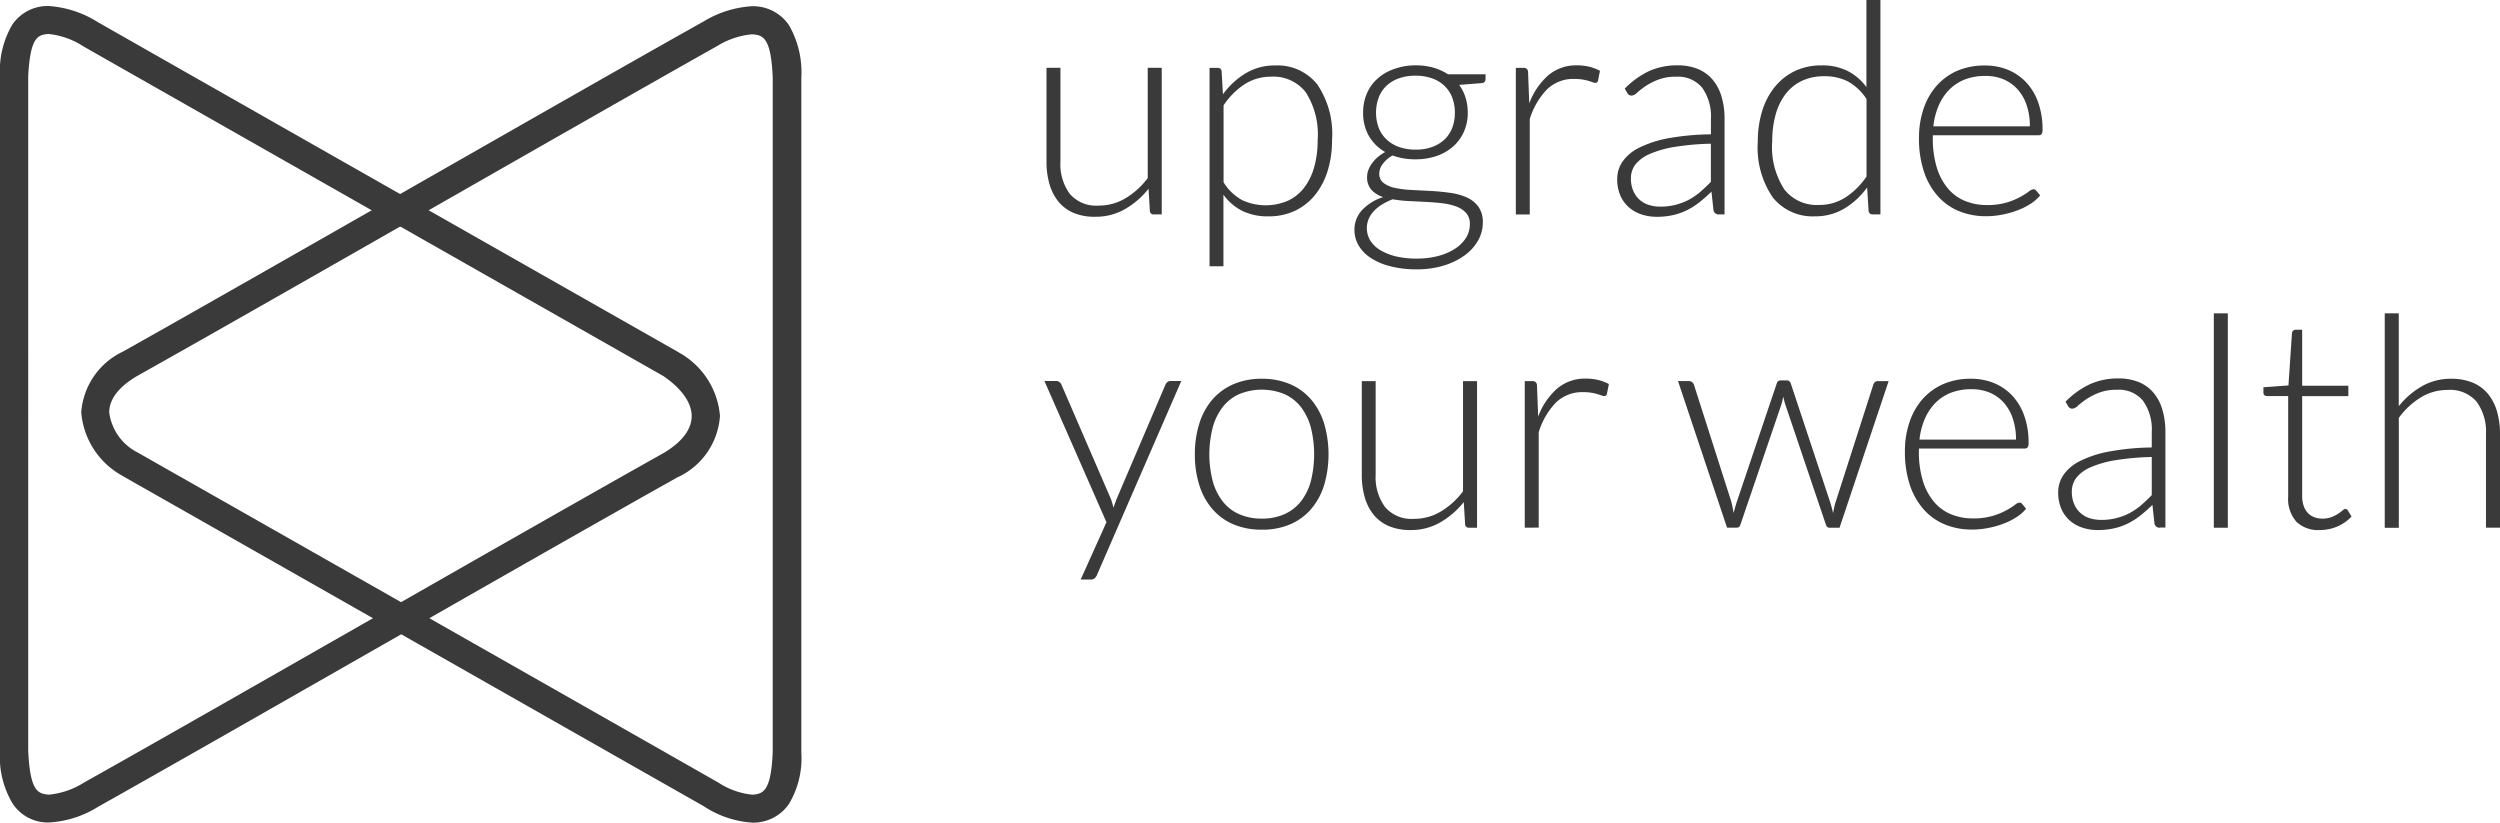
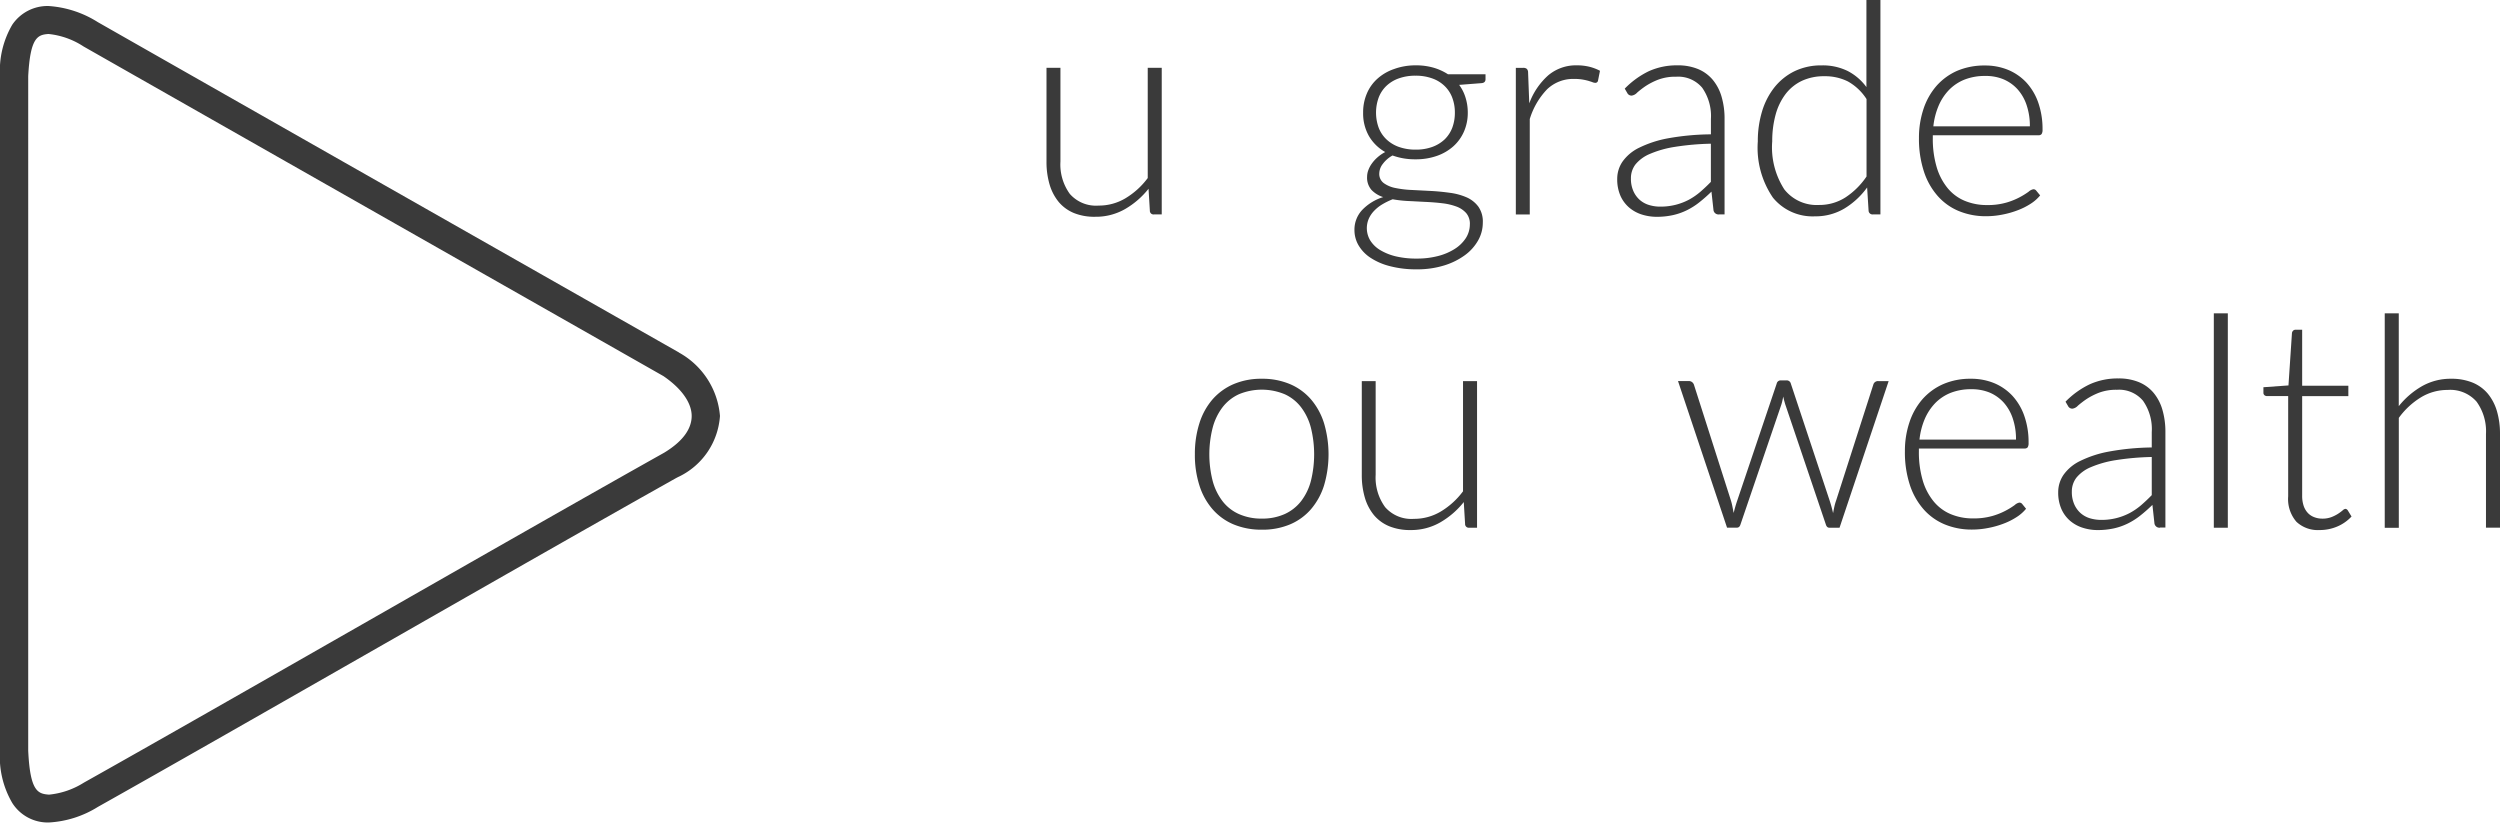
<svg xmlns="http://www.w3.org/2000/svg" width="109.773" height="36.126" viewBox="0 0 109.773 36.126">
  <g transform="translate(-1 -6)">
    <g transform="translate(1 6.265)">
      <g transform="translate(3.564 0.007)">
        <path d="M14.046,18.063Z" transform="translate(13.283 17.073)" fill="#3a3a3a" />
-         <path d="M33.588,4.065a1.91,1.91,0,0,0-1.632-.838,4.636,4.636,0,0,0-2.122.67h0C23.74,7.314,10.915,14.7,4.348,18.387v0h0l.313.538-.313-.538a3.209,3.209,0,0,0-1.84,2.672,3.505,3.505,0,0,0,1.809,2.788l.019.012.017.012c6.582,3.735,19.4,11.025,25.489,14.483a4.376,4.376,0,0,0,2.146.722,1.9,1.9,0,0,0,1.606-.838,3.924,3.924,0,0,0,.533-2.248h0V6.372A4.167,4.167,0,0,0,33.588,4.065Zm-.718,31.929c-.076,1.712-.417,1.817-.891,1.854a3.3,3.3,0,0,1-1.528-.554v0h-.007C24.375,33.836,11.559,26.558,4.98,22.82a2.306,2.306,0,0,1-1.243-1.757c0-.5.313-1.063,1.227-1.6C11.541,15.772,24.358,8.39,30.441,4.97a3.524,3.524,0,0,1,1.516-.509c.49.028.843.137.914,1.914Z" transform="translate(-2.505 -3.226)" fill="#3a3a3a" />
      </g>
      <path d="M30.814,18.44l-.019-.017-.024-.012c-6.577-3.735-19.4-11.02-25.479-14.483a4.615,4.615,0,0,0-2.165-.706,1.87,1.87,0,0,0-1.589.822A4,4,0,0,0,1,6.3H1V35.915a4.027,4.027,0,0,0,.538,2.3,1.845,1.845,0,0,0,1.618.857,4.521,4.521,0,0,0,2.139-.682h0C11.388,34.97,24.208,27.58,30.776,23.9h.009a3.2,3.2,0,0,0,1.828-2.679A3.5,3.5,0,0,0,30.814,18.44Zm-.658,4.4h0C23.576,26.528,10.763,33.913,4.681,37.324h0a3.5,3.5,0,0,1-1.528.526c-.49-.036-.831-.14-.914-1.93V6.3c.09-1.712.419-1.814.888-1.85A3.435,3.435,0,0,1,4.671,5h0c6.077,3.458,18.879,10.731,25.461,14.473.9.618,1.243,1.255,1.239,1.757S31.06,22.294,30.155,22.841Z" transform="translate(-1 -3.223)" fill="#3a3a3a" />
      <path d="M2.811,3.521h0s0,0,0,0Z" transform="translate(1.478 -2.815)" fill="#3a3a3a" />
    </g>
    <g transform="translate(46.859 6)">
      <path d="M21.888,3.224V7.339A2.2,2.2,0,0,0,22.3,8.76a1.526,1.526,0,0,0,1.266.513,2.272,2.272,0,0,0,1.175-.32,3.4,3.4,0,0,0,.98-.889V3.224h.615V9.661H26a.161.161,0,0,1-.186-.167l-.058-.959a3.631,3.631,0,0,1-1.034.893,2.565,2.565,0,0,1-1.3.336A2.4,2.4,0,0,1,22.48,9.6a1.74,1.74,0,0,1-.667-.485,2.186,2.186,0,0,1-.4-.763,3.5,3.5,0,0,1-.137-1.01V3.223h.615Z" transform="translate(-21.184 -0.246)" fill="#3a3a3a" />
-       <path d="M26.621,11.966V3.252h.336a.246.246,0,0,1,.137.035.16.16,0,0,1,.058.127l.058,1a3.4,3.4,0,0,1,1-.924,2.449,2.449,0,0,1,1.284-.343,2.241,2.241,0,0,1,1.85.821A3.884,3.884,0,0,1,32,6.429a4.5,4.5,0,0,1-.185,1.318,3.185,3.185,0,0,1-.54,1.061,2.534,2.534,0,0,1-.876.707,2.679,2.679,0,0,1-1.2.258,2.528,2.528,0,0,1-1.14-.24,2.317,2.317,0,0,1-.828-.711v3.143Zm2.7-8.325a2.117,2.117,0,0,0-1.161.332,3.222,3.222,0,0,0-.923.928V8.277a2.222,2.222,0,0,0,.818.784,2.467,2.467,0,0,0,2.02.02,1.94,1.94,0,0,0,.714-.585,2.651,2.651,0,0,0,.433-.907,4.357,4.357,0,0,0,.146-1.16,3.423,3.423,0,0,0-.528-2.112A1.8,1.8,0,0,0,29.32,3.64Z" transform="translate(-19.37 -0.273)" fill="#3a3a3a" />
      <path d="M34.053,3.142a2.785,2.785,0,0,1,.78.1,2.417,2.417,0,0,1,.644.291h1.65V3.75c0,.107-.06.166-.181.174L35.969,4a1.843,1.843,0,0,1,.279.554,2.178,2.178,0,0,1,.1.656,2.046,2.046,0,0,1-.169.844,1.879,1.879,0,0,1-.469.647,2.131,2.131,0,0,1-.722.418,2.75,2.75,0,0,1-.932.149A2.865,2.865,0,0,1,33.044,7.1a1.323,1.323,0,0,0-.427.37.7.7,0,0,0-.155.414.5.5,0,0,0,.194.427,1.281,1.281,0,0,0,.514.217,4.471,4.471,0,0,0,.731.087l.834.043c.281.015.56.043.834.082a2.69,2.69,0,0,1,.731.2,1.278,1.278,0,0,1,.514.409,1.135,1.135,0,0,1,.194.7,1.571,1.571,0,0,1-.2.77,2.048,2.048,0,0,1-.58.654,3.053,3.053,0,0,1-.916.455,3.959,3.959,0,0,1-1.2.171,4.5,4.5,0,0,1-1.189-.141,2.788,2.788,0,0,1-.859-.375,1.668,1.668,0,0,1-.518-.548,1.322,1.322,0,0,1-.174-.659,1.261,1.261,0,0,1,.336-.88,2.159,2.159,0,0,1,.925-.569,1.21,1.21,0,0,1-.514-.316.817.817,0,0,1-.192-.577.852.852,0,0,1,.052-.284,1.2,1.2,0,0,1,.155-.293,1.583,1.583,0,0,1,.249-.275,1.707,1.707,0,0,1,.34-.233,1.917,1.917,0,0,1-.714-.7,2,2,0,0,1-.256-1.029,2.078,2.078,0,0,1,.166-.845,1.827,1.827,0,0,1,.466-.65,2.132,2.132,0,0,1,.729-.422A2.734,2.734,0,0,1,34.053,3.142Zm2.387,6.981a.727.727,0,0,0-.158-.489,1.06,1.06,0,0,0-.423-.288,2.631,2.631,0,0,0-.612-.146c-.23-.028-.471-.048-.725-.06s-.5-.027-.761-.039a5.35,5.35,0,0,1-.711-.078,3.06,3.06,0,0,0-.455.222,1.692,1.692,0,0,0-.359.285A1.212,1.212,0,0,0,32,9.879a1.048,1.048,0,0,0,.062.946,1.3,1.3,0,0,0,.427.421,2.423,2.423,0,0,0,.69.281,3.869,3.869,0,0,0,.938.1,3.624,3.624,0,0,0,.916-.11,2.527,2.527,0,0,0,.737-.311,1.593,1.593,0,0,0,.493-.479A1.119,1.119,0,0,0,36.439,10.123Zm-2.387-3.28a2.094,2.094,0,0,0,.737-.119,1.57,1.57,0,0,0,.544-.332,1.43,1.43,0,0,0,.333-.51,1.864,1.864,0,0,0,.114-.662,1.831,1.831,0,0,0-.117-.664,1.383,1.383,0,0,0-.34-.513,1.487,1.487,0,0,0-.542-.329,2.09,2.09,0,0,0-.729-.117,2.121,2.121,0,0,0-.731.117,1.53,1.53,0,0,0-.546.329,1.4,1.4,0,0,0-.34.513,1.944,1.944,0,0,0,0,1.326,1.406,1.406,0,0,0,.34.51,1.542,1.542,0,0,0,.546.332A2.158,2.158,0,0,0,34.053,6.843Z" transform="translate(-17.758 -0.273)" fill="#3a3a3a" />
      <path d="M36.662,9.689V3.252h.324a.233.233,0,0,1,.159.046.225.225,0,0,1,.055.155l.052,1.358a3.061,3.061,0,0,1,.828-1.226,1.887,1.887,0,0,1,1.274-.443,2.256,2.256,0,0,1,.537.062,2.079,2.079,0,0,1,.466.177l-.086.429a.116.116,0,0,1-.13.1.359.359,0,0,1-.111-.027c-.048-.019-.107-.036-.177-.059a2.483,2.483,0,0,0-.261-.058,2.032,2.032,0,0,0-.356-.027,1.657,1.657,0,0,0-1.2.453A3.248,3.248,0,0,0,37.274,5.5V9.689Z" transform="translate(-15.962 -0.273)" fill="#3a3a3a" />
      <path d="M44.454,9.689a.223.223,0,0,1-.24-.181l-.09-.821a6.793,6.793,0,0,1-.528.466,3.029,3.029,0,0,1-.546.348,2.7,2.7,0,0,1-.615.217,3.29,3.29,0,0,1-.725.075,2.164,2.164,0,0,1-.642-.1,1.592,1.592,0,0,1-.55-.3,1.468,1.468,0,0,1-.386-.513,1.79,1.79,0,0,1-.146-.754,1.334,1.334,0,0,1,.233-.757,1.913,1.913,0,0,1,.729-.609,4.847,4.847,0,0,1,1.274-.415A11.031,11.031,0,0,1,44.1,6.172V5.5a2.164,2.164,0,0,0-.384-1.376,1.375,1.375,0,0,0-1.142-.482,2.129,2.129,0,0,0-.792.13,2.964,2.964,0,0,0-.554.284,3.881,3.881,0,0,0-.368.284.4.4,0,0,1-.24.131.209.209,0,0,1-.194-.117l-.11-.189A3.764,3.764,0,0,1,41.372,3.4a2.975,2.975,0,0,1,1.262-.258,2.3,2.3,0,0,1,.905.165,1.685,1.685,0,0,1,.644.473,2.063,2.063,0,0,1,.386.743,3.393,3.393,0,0,1,.13.974V9.686h-.248v0Zm-2.588-.343a2.721,2.721,0,0,0,.69-.082,2.644,2.644,0,0,0,.583-.225,2.9,2.9,0,0,0,.5-.346c.155-.135.308-.279.459-.434V6.583a11.55,11.55,0,0,0-1.582.139,4.531,4.531,0,0,0-1.093.308,1.626,1.626,0,0,0-.635.462.987.987,0,0,0-.2.612,1.324,1.324,0,0,0,.107.559,1.126,1.126,0,0,0,.281.388,1.1,1.1,0,0,0,.409.224A1.663,1.663,0,0,0,41.866,9.346Z" transform="translate(-14.834 -0.273)" fill="#3a3a3a" />
      <path d="M49.645,10.416a.173.173,0,0,1-.186-.167l-.064-1.017a3.409,3.409,0,0,1-1,.925,2.468,2.468,0,0,1-1.286.342,2.246,2.246,0,0,1-1.85-.821,3.874,3.874,0,0,1-.664-2.466A4.488,4.488,0,0,1,44.779,5.9a3.162,3.162,0,0,1,.544-1.062,2.589,2.589,0,0,1,.88-.709,2.683,2.683,0,0,1,1.2-.258,2.472,2.472,0,0,1,1.133.244,2.349,2.349,0,0,1,.828.709V1h.615v9.413h-.338v0ZM47.282,10a2.119,2.119,0,0,0,1.16-.331,3.3,3.3,0,0,0,.927-.919v-3.4a2.3,2.3,0,0,0-.825-.777,2.238,2.238,0,0,0-1.021-.226,2.29,2.29,0,0,0-1,.206,1.96,1.96,0,0,0-.715.585,2.653,2.653,0,0,0-.434.907,4.378,4.378,0,0,0-.146,1.16,3.4,3.4,0,0,0,.532,2.112A1.808,1.808,0,0,0,47.282,10Z" transform="translate(-13.27 -1)" fill="#3a3a3a" />
      <path d="M52.778,3.147a2.631,2.631,0,0,1,1.006.188,2.316,2.316,0,0,1,.8.546,2.546,2.546,0,0,1,.53.883,3.51,3.51,0,0,1,.192,1.2.326.326,0,0,1-.042.194.163.163,0,0,1-.134.052H50.488v.122a4.341,4.341,0,0,0,.169,1.274,2.633,2.633,0,0,0,.478.921,1.932,1.932,0,0,0,.751.56,2.512,2.512,0,0,0,.983.188,2.955,2.955,0,0,0,.841-.106,3.035,3.035,0,0,0,.6-.241,3.242,3.242,0,0,0,.386-.24.422.422,0,0,1,.206-.107.153.153,0,0,1,.13.064l.169.206a1.753,1.753,0,0,1-.411.363,2.939,2.939,0,0,1-.569.287,3.873,3.873,0,0,1-.674.192,3.646,3.646,0,0,1-.722.072,3.085,3.085,0,0,1-1.2-.229,2.513,2.513,0,0,1-.932-.671,3.043,3.043,0,0,1-.6-1.077,4.588,4.588,0,0,1-.213-1.459,3.973,3.973,0,0,1,.2-1.276,2.956,2.956,0,0,1,.569-1.01,2.619,2.619,0,0,1,.912-.664A3.042,3.042,0,0,1,52.778,3.147Zm.008.459a2.429,2.429,0,0,0-.892.155,1.981,1.981,0,0,0-.682.446,2.314,2.314,0,0,0-.466.7,3.155,3.155,0,0,0-.234.911H54.75a2.862,2.862,0,0,0-.142-.928,1.97,1.97,0,0,0-.4-.7,1.771,1.771,0,0,0-.62-.438A2.018,2.018,0,0,0,52.786,3.606Z" transform="translate(-11.479 -0.271)" fill="#3a3a3a" />
-       <path d="M23.517,22a.428.428,0,0,1-.1.149.251.251,0,0,1-.177.058H22.8l1.132-2.517-2.724-6.2h.512a.228.228,0,0,1,.151.048.341.341,0,0,1,.082.107l2.167,5.008a2.028,2.028,0,0,1,.067.2c.02.066.036.135.055.2.021-.068.044-.138.067-.2s.048-.134.075-.2l2.14-5.008a.291.291,0,0,1,.09-.113.208.208,0,0,1,.13-.043h.473Z" transform="translate(-21.207 3.24)" fill="#3a3a3a" />
      <path d="M29.078,13.417a3.111,3.111,0,0,1,1.239.236,2.52,2.52,0,0,1,.921.67,2.962,2.962,0,0,1,.572,1.045,4.816,4.816,0,0,1,0,2.735,2.976,2.976,0,0,1-.572,1.041,2.512,2.512,0,0,1-.921.668,3.11,3.11,0,0,1-1.239.232,3.158,3.158,0,0,1-1.239-.232,2.507,2.507,0,0,1-.925-.668,2.918,2.918,0,0,1-.575-1.041,4.376,4.376,0,0,1-.2-1.366,4.423,4.423,0,0,1,.2-1.369,2.955,2.955,0,0,1,.575-1.045,2.584,2.584,0,0,1,.925-.67A3.078,3.078,0,0,1,29.078,13.417Zm0,6.14a2.38,2.38,0,0,0,1.007-.2,1.915,1.915,0,0,0,.718-.565,2.488,2.488,0,0,0,.431-.891,4.859,4.859,0,0,0,0-2.332,2.536,2.536,0,0,0-.431-.9,1.883,1.883,0,0,0-.718-.572,2.622,2.622,0,0,0-2.013,0,1.915,1.915,0,0,0-.719.572,2.55,2.55,0,0,0-.433.9,4.728,4.728,0,0,0,0,2.332,2.546,2.546,0,0,0,.433.891,1.86,1.86,0,0,0,.719.565A2.389,2.389,0,0,0,29.078,19.557Z" transform="translate(-19.532 3.214)" fill="#3a3a3a" />
      <path d="M32.222,13.494v4.114a2.2,2.2,0,0,0,.417,1.421,1.526,1.526,0,0,0,1.264.513,2.276,2.276,0,0,0,1.176-.32,3.391,3.391,0,0,0,.979-.889V13.494h.616v6.437h-.339a.161.161,0,0,1-.186-.167l-.058-.959a3.631,3.631,0,0,1-1.034.893,2.562,2.562,0,0,1-1.3.336,2.4,2.4,0,0,1-.939-.167,1.744,1.744,0,0,1-.668-.485,2.162,2.162,0,0,1-.4-.763,3.5,3.5,0,0,1-.137-1.01V13.494h.615Z" transform="translate(-17.677 3.24)" fill="#3a3a3a" />
-       <path d="M36.955,19.959V13.522h.324a.232.232,0,0,1,.158.046.225.225,0,0,1,.055.155l.052,1.358a3.034,3.034,0,0,1,.828-1.226,1.885,1.885,0,0,1,1.274-.443,2.256,2.256,0,0,1,.537.062,2.1,2.1,0,0,1,.466.177l-.086.427a.116.116,0,0,1-.13.1.352.352,0,0,1-.11-.027c-.047-.019-.107-.036-.177-.059a2.6,2.6,0,0,0-.263-.058,2.032,2.032,0,0,0-.356-.027,1.657,1.657,0,0,0-1.2.453,3.231,3.231,0,0,0-.759,1.306v4.188Z" transform="translate(-15.863 3.212)" fill="#3a3a3a" />
      <path d="M41.979,13.5h.471a.23.23,0,0,1,.149.048.253.253,0,0,1,.078.107L44.3,18.736a2.642,2.642,0,0,1,.07.284c.019.09.035.181.052.272.023-.09.046-.181.072-.272s.056-.186.09-.284l1.728-5.124a.178.178,0,0,1,.179-.142h.253a.185.185,0,0,1,.189.142l1.7,5.124a5.773,5.773,0,0,1,.155.563c.017-.09.035-.183.055-.276a2.175,2.175,0,0,1,.082-.287l1.63-5.079a.21.21,0,0,1,.22-.155h.453l-2.156,6.437h-.453c-.068,0-.118-.046-.147-.137l-1.767-5.228c-.023-.064-.04-.13-.058-.194s-.032-.13-.046-.2c-.013.066-.028.131-.043.2a1.758,1.758,0,0,1-.055.194L44.721,19.8c-.027.09-.079.137-.155.137h-.434Z" transform="translate(-14.158 3.232)" fill="#3a3a3a" />
      <path d="M52.319,13.417a2.643,2.643,0,0,1,1.007.188,2.316,2.316,0,0,1,.8.546,2.546,2.546,0,0,1,.53.883,3.479,3.479,0,0,1,.192,1.2.349.349,0,0,1-.04.194.169.169,0,0,1-.134.052H50.032v.122A4.389,4.389,0,0,0,50.2,17.88a2.6,2.6,0,0,0,.479.921,1.937,1.937,0,0,0,.75.56,2.493,2.493,0,0,0,.983.188,2.958,2.958,0,0,0,.842-.106,3,3,0,0,0,.6-.241,3.135,3.135,0,0,0,.386-.24.425.425,0,0,1,.2-.107.156.156,0,0,1,.131.064l.167.206a1.754,1.754,0,0,1-.411.363,2.965,2.965,0,0,1-.568.287,3.906,3.906,0,0,1-.674.192,3.669,3.669,0,0,1-.723.072,3.085,3.085,0,0,1-1.2-.229,2.524,2.524,0,0,1-.932-.671,3.042,3.042,0,0,1-.6-1.077,4.589,4.589,0,0,1-.212-1.459,3.937,3.937,0,0,1,.2-1.276,2.956,2.956,0,0,1,.569-1.01,2.626,2.626,0,0,1,.911-.664A2.973,2.973,0,0,1,52.319,13.417Zm.011.459a2.439,2.439,0,0,0-.892.155,1.976,1.976,0,0,0-.68.446,2.339,2.339,0,0,0-.466.7,3.155,3.155,0,0,0-.234.911h4.238a2.826,2.826,0,0,0-.142-.928,1.991,1.991,0,0,0-.4-.7,1.766,1.766,0,0,0-.619-.438A2.084,2.084,0,0,0,52.33,13.876Z" transform="translate(-11.634 3.214)" fill="#3a3a3a" />
      <path d="M58.91,19.959a.223.223,0,0,1-.24-.181l-.09-.821a6.793,6.793,0,0,1-.528.466,3.03,3.03,0,0,1-.546.348,2.673,2.673,0,0,1-.615.217,3.311,3.311,0,0,1-.726.075,2.142,2.142,0,0,1-.64-.1,1.6,1.6,0,0,1-.552-.3,1.466,1.466,0,0,1-.384-.513,1.79,1.79,0,0,1-.146-.754,1.344,1.344,0,0,1,.233-.757,1.9,1.9,0,0,1,.729-.609,4.82,4.82,0,0,1,1.272-.415,11.031,11.031,0,0,1,1.874-.179v-.675a2.164,2.164,0,0,0-.384-1.376,1.37,1.37,0,0,0-1.144-.482,2.134,2.134,0,0,0-.792.13,2.95,2.95,0,0,0-.553.284,4.106,4.106,0,0,0-.37.284.4.4,0,0,1-.24.131.209.209,0,0,1-.194-.117l-.11-.189a3.727,3.727,0,0,1,1.061-.763,2.975,2.975,0,0,1,1.262-.258,2.3,2.3,0,0,1,.905.165,1.674,1.674,0,0,1,.644.473,2.061,2.061,0,0,1,.384.743,3.44,3.44,0,0,1,.13.974v4.191h-.244v0Zm-2.589-.343a2.638,2.638,0,0,0,1.272-.307,2.9,2.9,0,0,0,.5-.346c.155-.135.308-.279.458-.434V16.854a11.53,11.53,0,0,0-1.582.139,4.567,4.567,0,0,0-1.093.308,1.611,1.611,0,0,0-.634.462.989.989,0,0,0-.2.612,1.323,1.323,0,0,0,.107.559,1.126,1.126,0,0,0,.281.388,1.114,1.114,0,0,0,.409.224A1.725,1.725,0,0,0,56.321,19.616Z" transform="translate(-9.928 3.212)" fill="#3a3a3a" />
      <path d="M60.16,11.272v9.413h-.615V11.272Z" transform="translate(-8.197 2.486)" fill="#3a3a3a" />
      <path d="M63.638,20.607a1.372,1.372,0,0,1-1.017-.362,1.526,1.526,0,0,1-.363-1.12v-4.4h-.924a.172.172,0,0,1-.117-.039.137.137,0,0,1-.046-.11v-.24l1.1-.079.153-2.3a.182.182,0,0,1,.047-.1.151.151,0,0,1,.113-.046h.288v2.458H64.9v.459H62.872v4.365a1.384,1.384,0,0,0,.067.455.851.851,0,0,0,.189.315.737.737,0,0,0,.281.181.969.969,0,0,0,.35.062,1.089,1.089,0,0,0,.4-.068,1.633,1.633,0,0,0,.291-.147,2.083,2.083,0,0,0,.2-.147.224.224,0,0,1,.123-.068.146.146,0,0,1,.1.064l.167.272a1.811,1.811,0,0,1-.623.438A1.955,1.955,0,0,1,63.638,20.607Z" transform="translate(-7.645 2.667)" fill="#3a3a3a" />
      <path d="M65.148,20.685V11.272h.616v4.076a3.611,3.611,0,0,1,1.018-.876,2.541,2.541,0,0,1,1.284-.327,2.427,2.427,0,0,1,.935.167,1.727,1.727,0,0,1,.671.486,2.143,2.143,0,0,1,.4.762,3.5,3.5,0,0,1,.137,1.01v4.114h-.616V16.57a2.214,2.214,0,0,0-.414-1.421,1.534,1.534,0,0,0-1.268-.513,2.243,2.243,0,0,0-1.177.327,3.372,3.372,0,0,0-.968.9v4.827h-.617Z" transform="translate(-6.295 2.486)" fill="#3a3a3a" />
    </g>
  </g>
</svg>